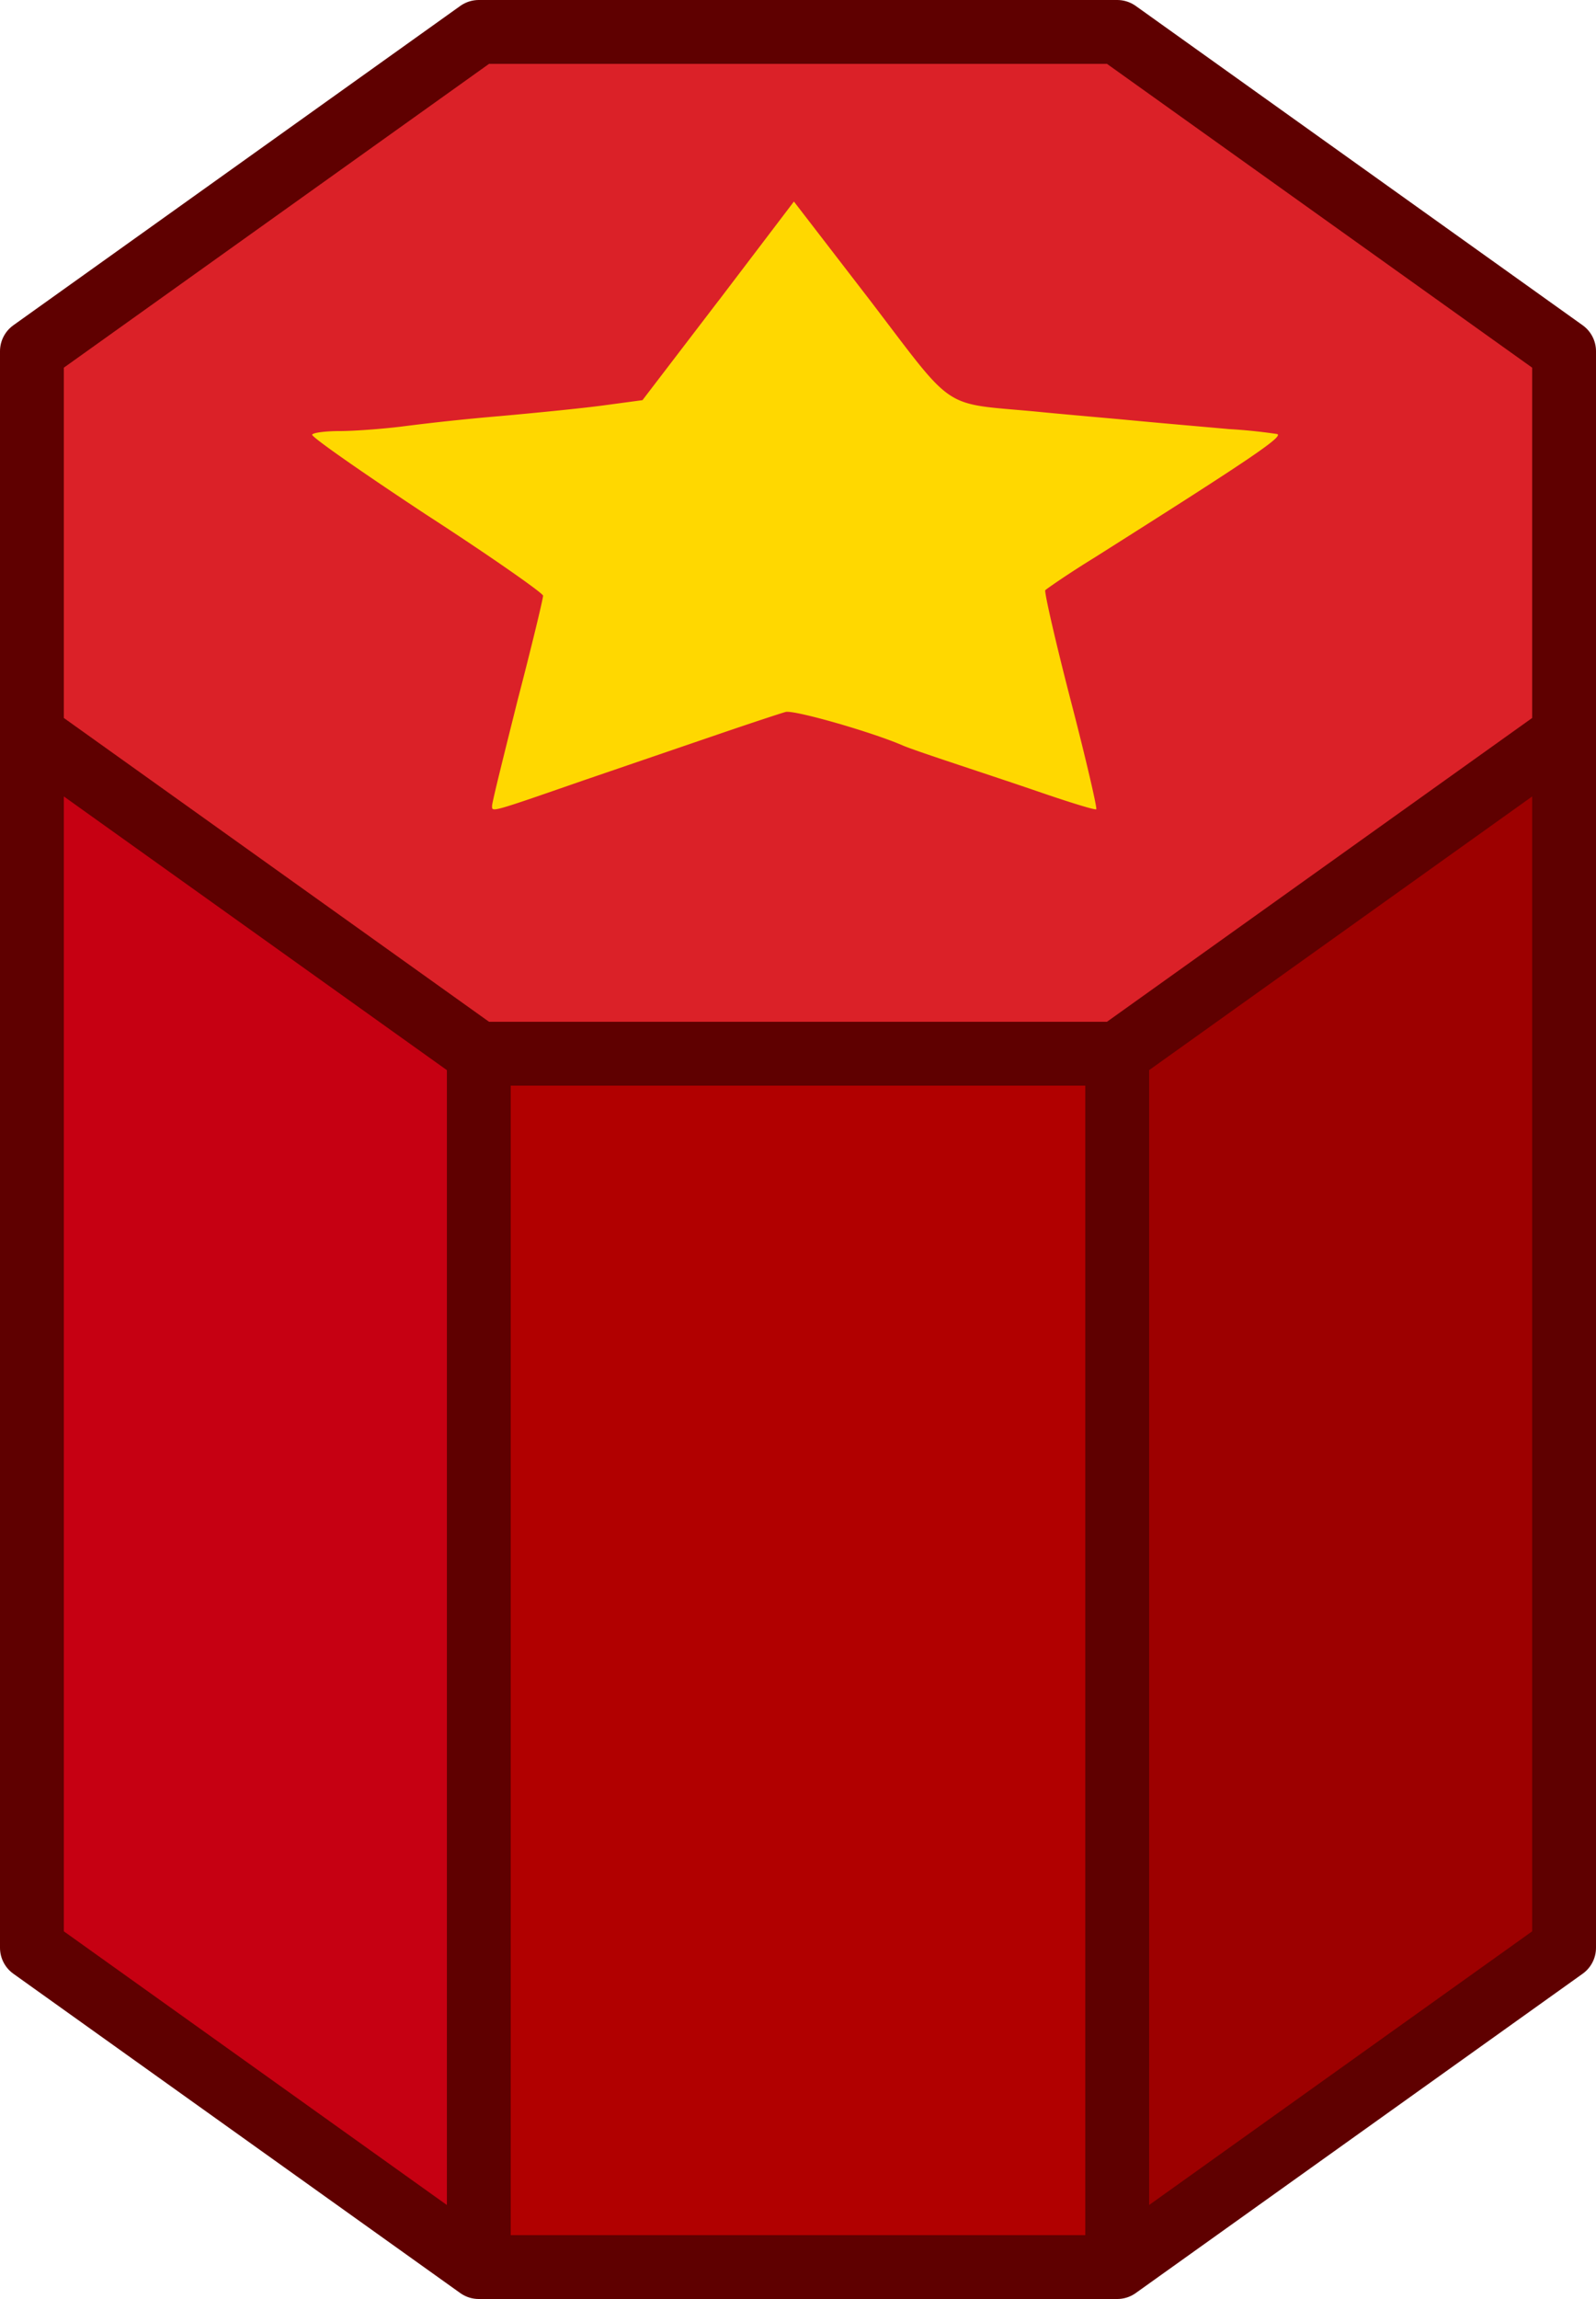
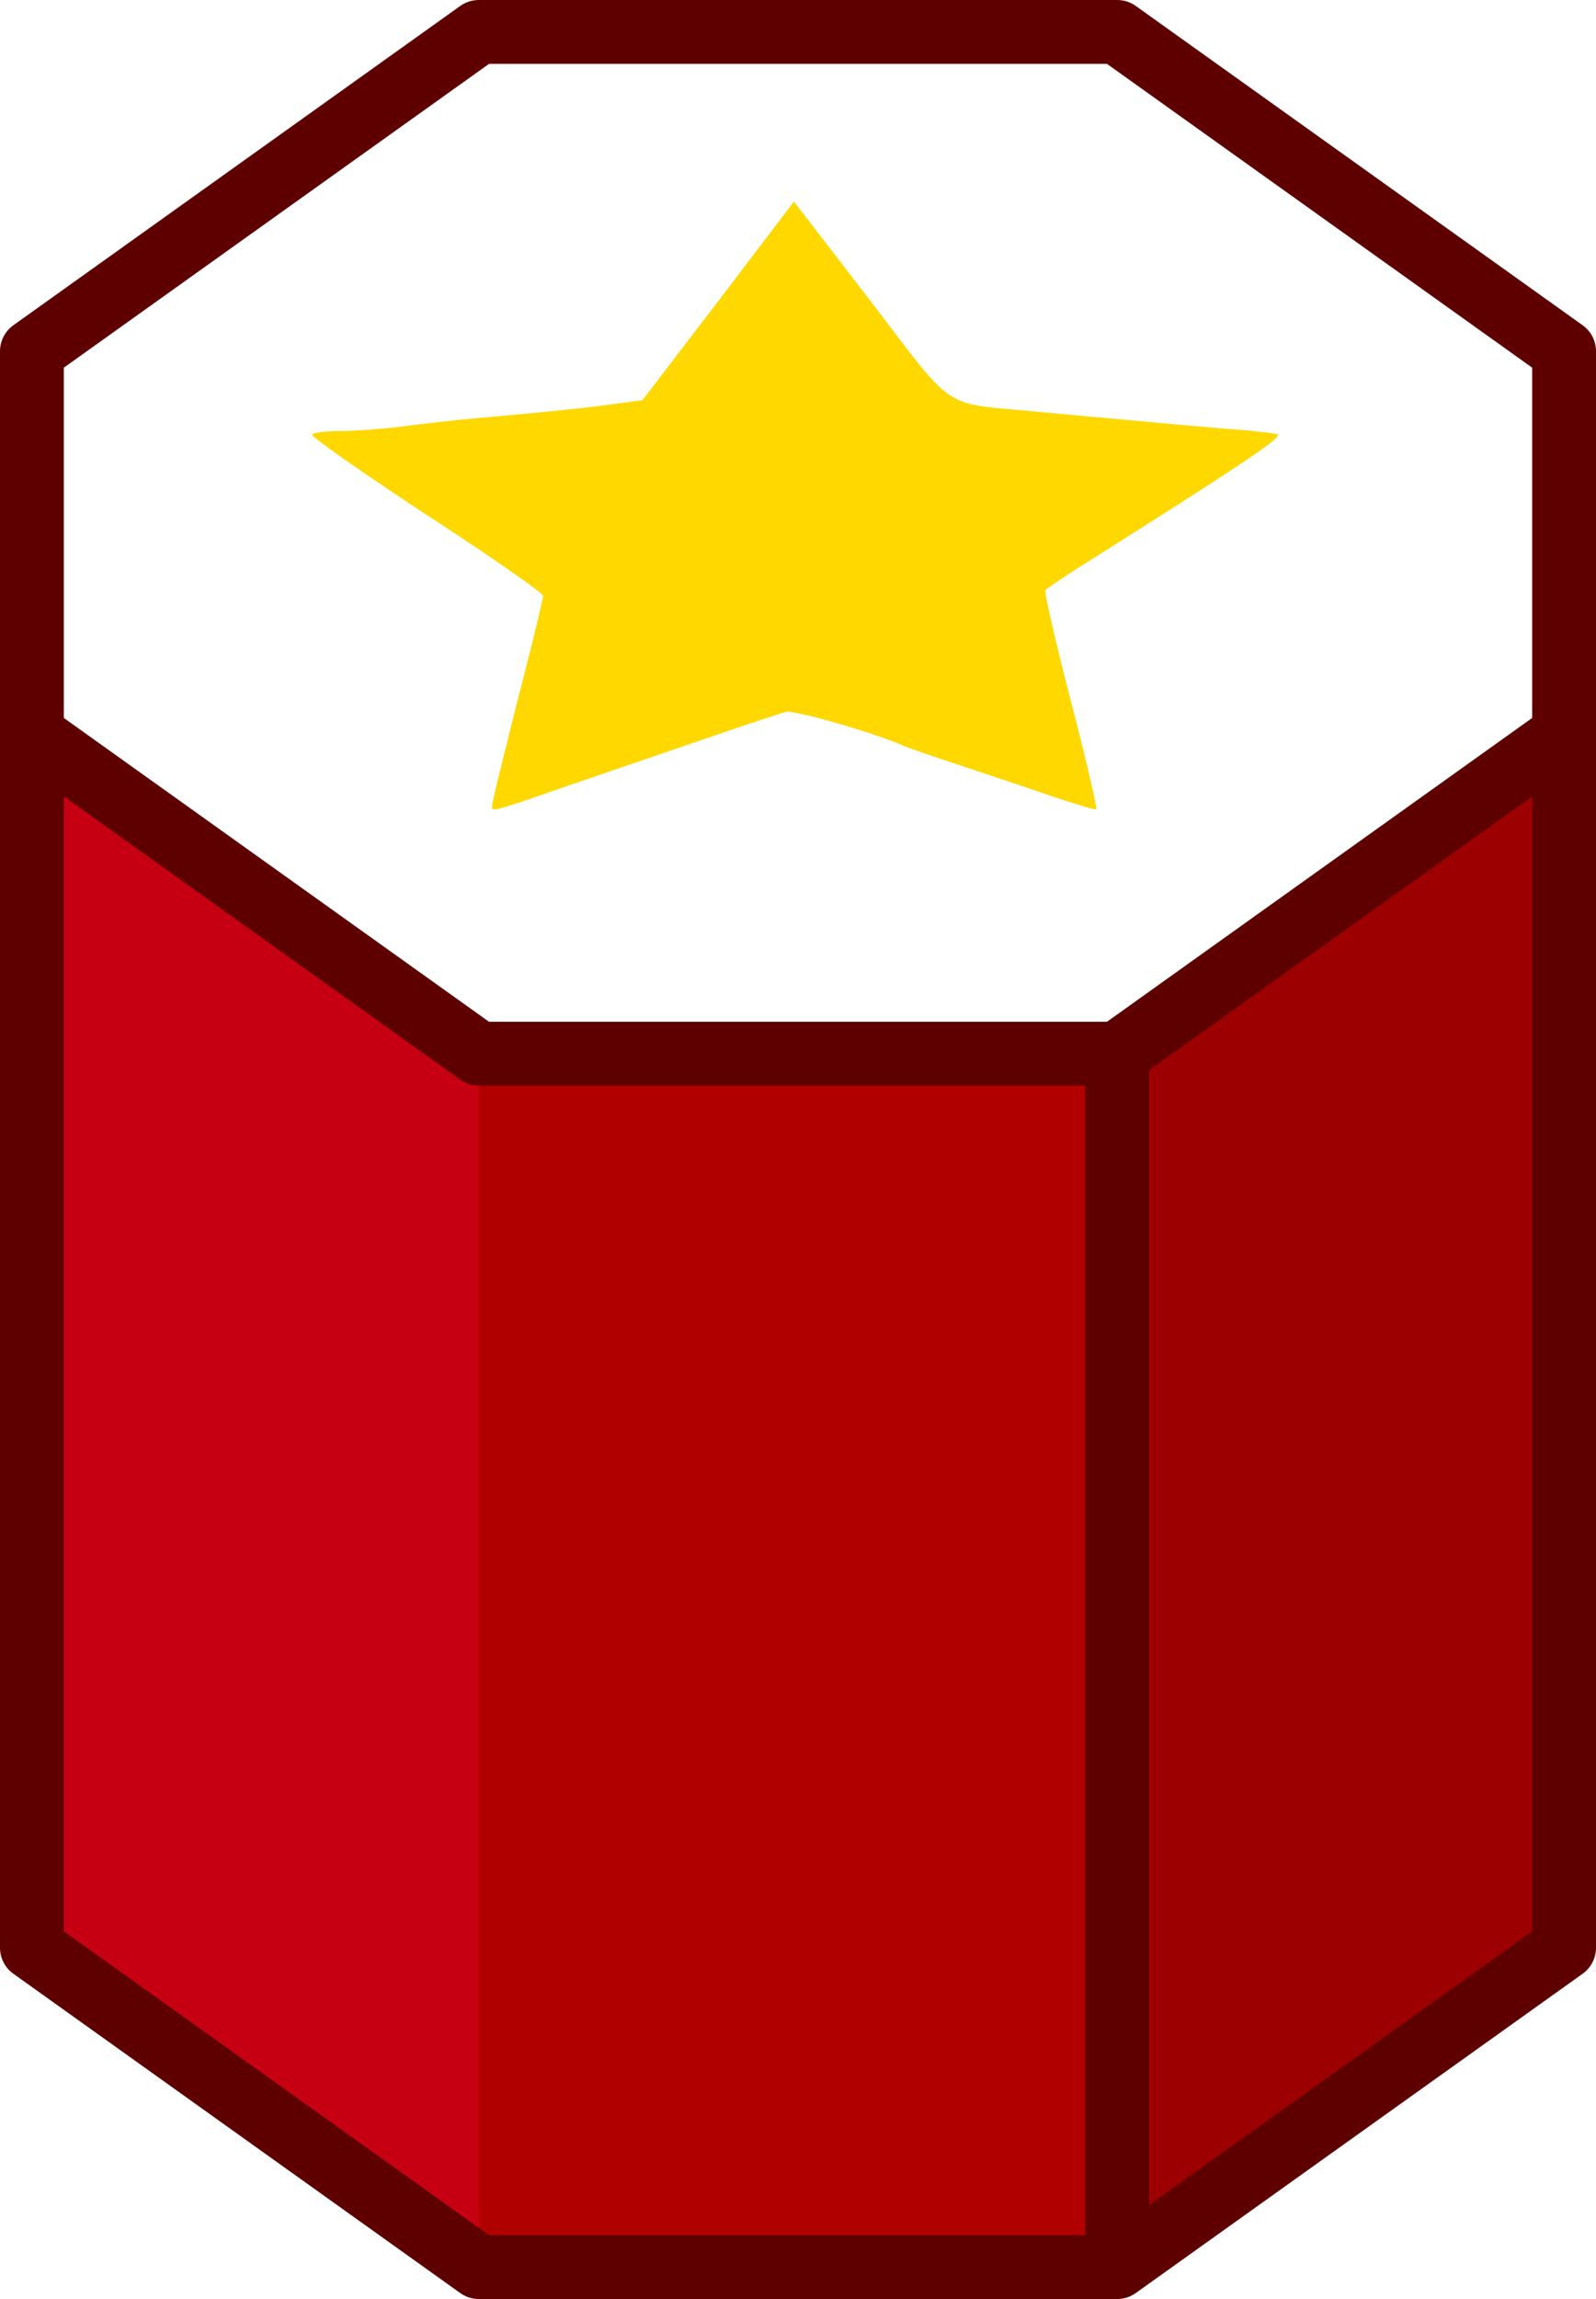
<svg xmlns="http://www.w3.org/2000/svg" width="25" height="36">
-   <path fill="#db2128" d="M7.5,0.5,17.5,0.5,24.5,5.5,24.5,11.5,17.5,16.5,7.5,16.5,0.5,11.5,0.5,5.5" />
  <path fill="#ffd800" d="m11.254 4.71-1.19 1.556-.639.086c-.351.046-1.07.117-1.597.164a36.08 36.08 0 0 0-1.541.164c-.32.039-.75.07-.967.07-.207 0-.407.023-.43.055-.033.023.774.586 1.78 1.25 1.014.656 1.837 1.234 1.837 1.273 0 .047-.176.781-.4 1.64-.215.86-.399 1.595-.399 1.65 0 .1-.048.116 1.438-.4l2.076-.71c.503-.172.998-.336 1.086-.36.144-.03 1.342.313 1.83.524.087.039.43.156.758.265.327.11.966.32 1.421.477.456.156.839.274.855.258.016-.016-.16-.781-.4-1.703-.239-.922-.415-1.696-.399-1.727.024-.023.36-.258.767-.508 2.396-1.515 2.97-1.898 2.867-1.937a8.238 8.238 0 0 0-.759-.078c-.351-.032-.982-.086-1.397-.125-.416-.04-1.15-.102-1.622-.149-1.493-.14-1.253.024-2.595-1.734l-1.198-1.555-1.182 1.555z" />
  <path fill="#9d0000" d="M24.5,11.5,24.5,30.5,17.5,35.5,17.5,16.5" />
  <path fill="#b10000" d="M17.5,16.5,17.5,35.5,7.5,35.5,7.5,16.5" />
  <path fill="#c60012" d="M7.5,16.5,7.5,35.5,0.5,30.5,0.5,11.5" />
-   <path fill="none" stroke-linecap="round" stroke-linejoin="round" stroke="#5f0000" d="M7.5 0.5 17.5 0.5 24.5 5.5 24.5 11.5 17.5 16.5 7.5 16.5 0.5 11.5 0.5 5.5z M24.5 11.5 24.5 30.5 17.5 35.5 7.5 35.5 0.5 30.5 0.5 11.5 M17.5 16.5 17.5 35.5 M7.5 16.5 7.5 35.5" />
+   <path fill="none" stroke-linecap="round" stroke-linejoin="round" stroke="#5f0000" d="M7.5 0.5 17.5 0.5 24.5 5.5 24.5 11.5 17.5 16.5 7.5 16.5 0.5 11.5 0.5 5.5z M24.5 11.5 24.5 30.5 17.5 35.5 7.5 35.5 0.5 30.5 0.5 11.5 M17.5 16.5 17.5 35.5 " />
</svg>